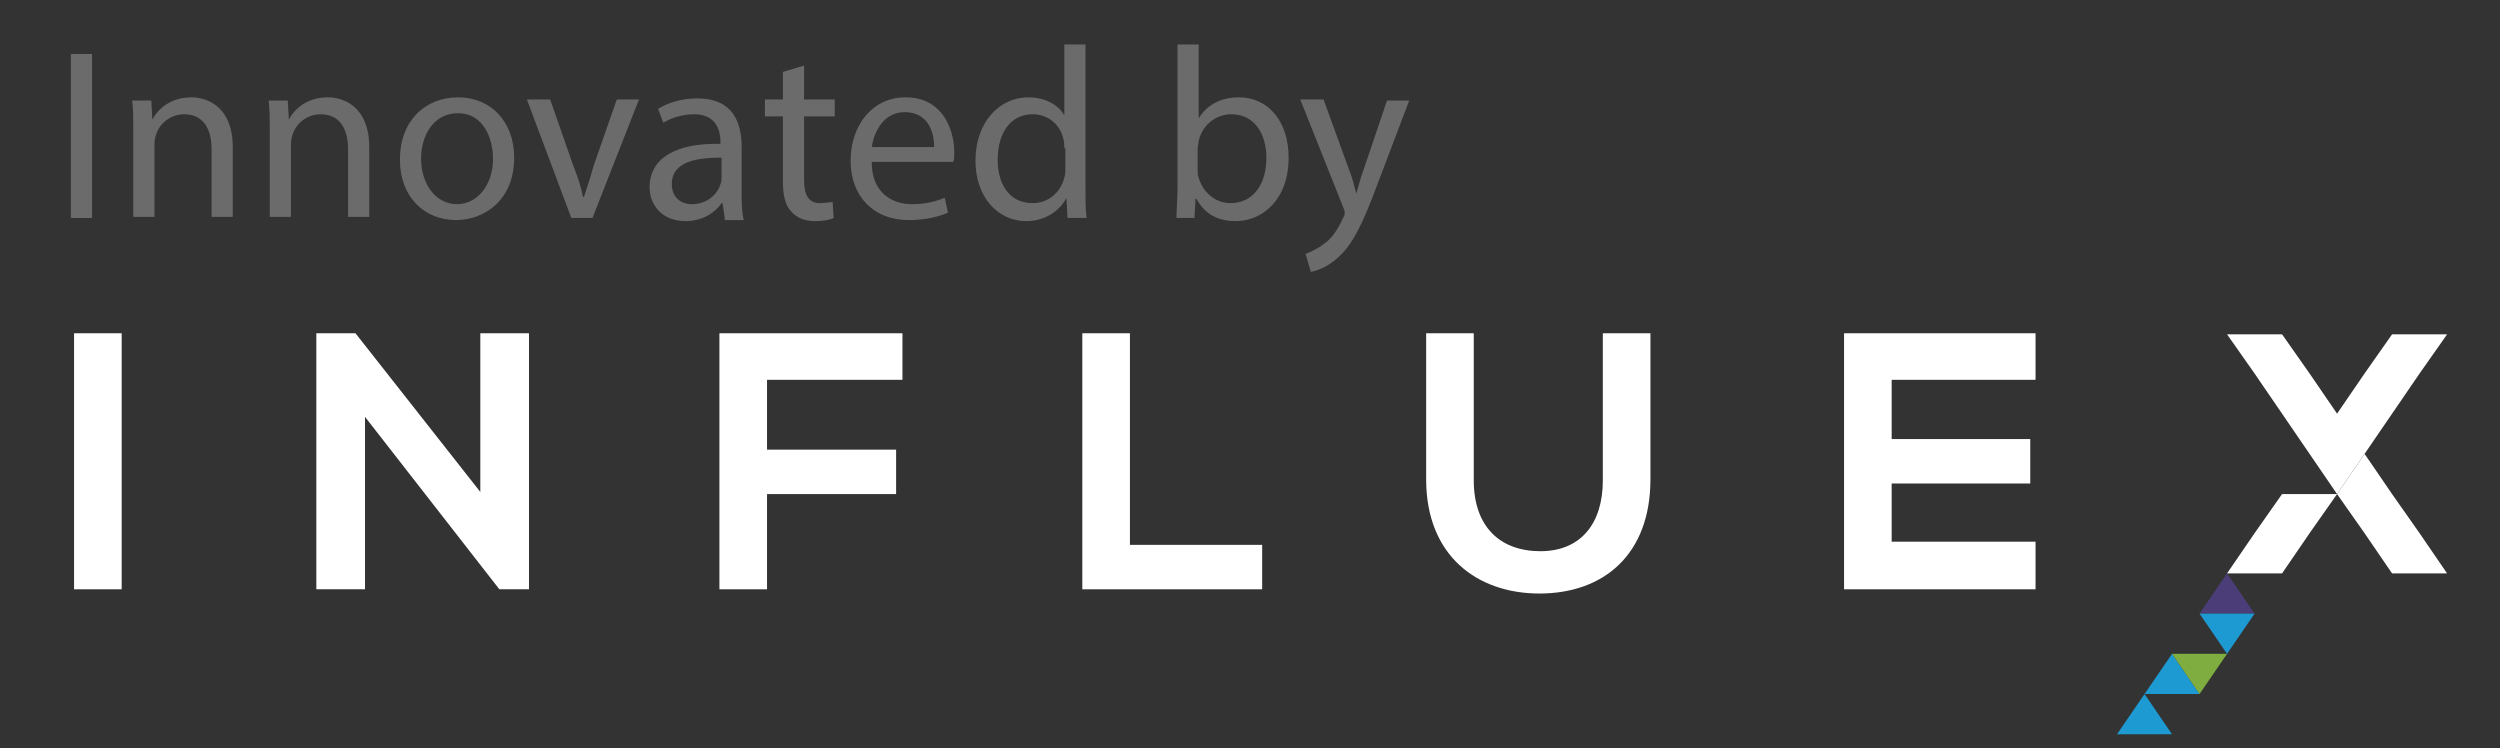
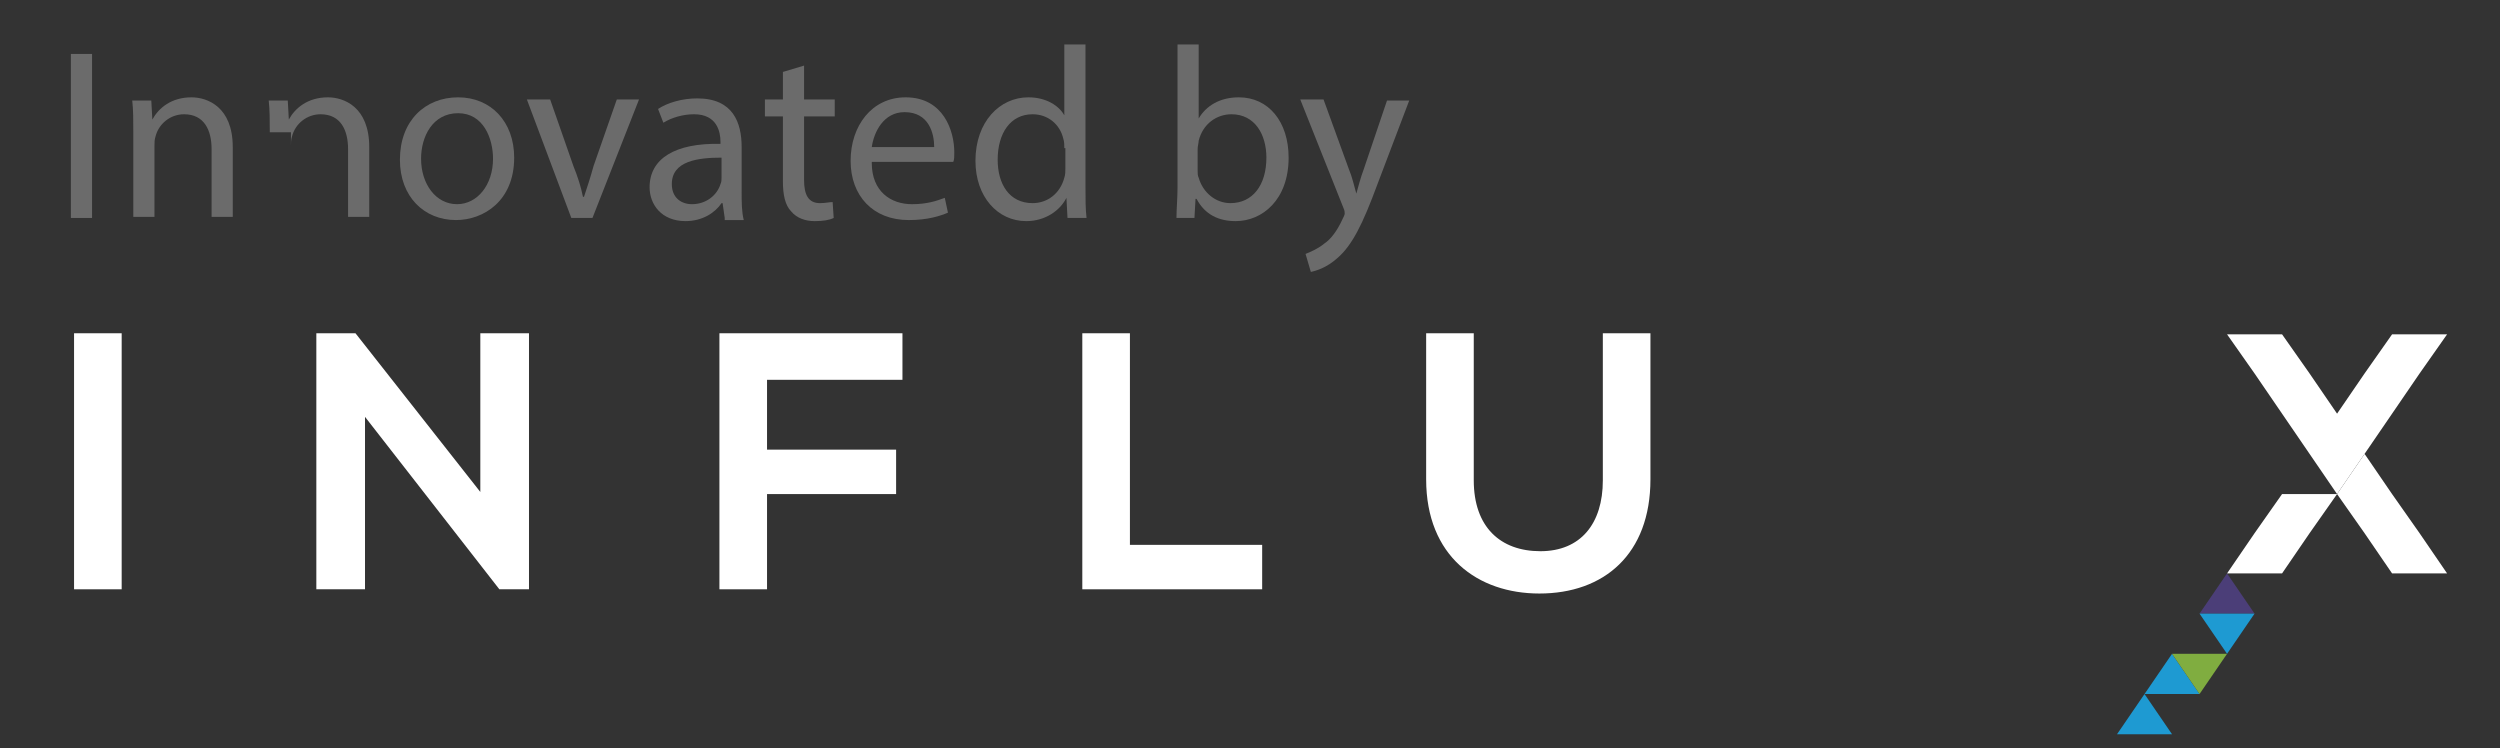
<svg xmlns="http://www.w3.org/2000/svg" version="1.1" id="Layer_1" x="0px" y="0px" viewBox="0 0 236.3 70.7" style="enable-background:new 0 0 236.3 70.7;" xml:space="preserve">
  <rect x="0" y="0" width="236.3" height="70.7" fill="#333333" stroke="none" />
  <style type="text/css">
	.st0{fill:#1E9AD2;}
	.st1{fill:#80AD40;}
	.st2{fill:#4B3E78;}
	.st3{fill:#FFFFFF;}
	.st4{enable-background:new    ;}
	.st5{fill:#6B6B6B;}
</style>
  <g>
    <g>
      <polygon class="st0" points="202.7,65.6 207.9,65.6 205.3,61.8   " />
      <polygon class="st0" points="200.1,69.4 205.3,69.4 202.7,65.6   " />
      <polygon class="st1" points="210.5,61.8 205.3,61.8 207.9,65.6   " />
      <polygon class="st2" points="207.9,58 213.1,58 210.5,54.2   " />
      <polygon class="st0" points="213.1,58 207.9,58 210.5,61.8   " />
      <rect x="7" y="31.5" class="st3" width="4.5" height="24.2" />
      <polygon class="st3" points="45.4,46.5 33.6,31.5 29.9,31.5 29.9,55.7 34.5,55.7 34.5,39.4 47.2,55.7 47.2,55.7 50,55.7 50,31.5     45.4,31.5   " />
      <polygon class="st3" points="68,55.7 72.5,55.7 72.5,46.7 84.7,46.7 84.7,42.5 72.5,42.5 72.5,35.9 85.3,35.9 85.3,31.5 68,31.5       " />
      <polygon class="st3" points="106.8,31.5 102.3,31.5 102.3,55.7 119.3,55.7 119.3,51.5 106.8,51.5   " />
      <path class="st3" d="M151.5,45.4c0,4.1-2.1,6.7-5.9,6.7c-3.8,0-6.3-2.3-6.3-6.7V31.5h-4.5v13.8c0,7.3,4.9,10.8,10.7,10.8    c6.1,0,10.5-3.7,10.5-10.8V31.5h-4.5V45.4z" />
-       <path class="st3" d="M174.3,55.7h18.1v-4.5h-13.6v-5.5h13.1v-4.2h-13.1v-5.6h13.6v-4.4h-18.1V55.7z" />
      <polygon class="st3" points="213.1,50.4 210.5,54.2 215.7,54.2 218.3,50.4 220.9,46.7 215.7,46.7   " />
      <polygon class="st3" points="226.1,46.7 223.5,42.9 220.9,46.7 223.5,50.4 226.1,54.2 231.3,54.2 228.7,50.4   " />
      <polygon class="st3" points="228.7,35.3 231.3,31.6 226.1,31.6 223.5,35.3 220.9,39.1 218.3,35.3 215.7,31.6 210.5,31.6     213.1,35.3 215.7,39.1 218.3,42.9 218.3,42.9 220.9,46.7 223.5,42.9 223.5,42.9 226.1,39.1   " />
    </g>
    <g class="st4">
      <path class="st5" d="M8.7,5.1v15.5h-2V5.1H8.7z" />
      <path class="st5" d="M12.6,12.5c0-1.1,0-2.1-0.1-3h1.8l0.1,1.8h0c0.6-1.1,1.8-2.1,3.7-2.1c1.5,0,3.9,0.9,3.9,4.7v6.6h-2v-6.4    c0-1.8-0.7-3.3-2.6-3.3c-1.3,0-2.4,0.9-2.7,2.1c-0.1,0.3-0.1,0.6-0.1,0.9v6.7h-2V12.5z" />
-       <path class="st5" d="M25.5,12.5c0-1.1,0-2.1-0.1-3h1.8l0.1,1.8h0c0.6-1.1,1.8-2.1,3.7-2.1c1.5,0,3.9,0.9,3.9,4.7v6.6h-2v-6.4    c0-1.8-0.7-3.3-2.6-3.3c-1.3,0-2.4,0.9-2.7,2.1c-0.1,0.3-0.1,0.6-0.1,0.9v6.7h-2V12.5z" />
+       <path class="st5" d="M25.5,12.5c0-1.1,0-2.1-0.1-3h1.8l0.1,1.8h0c0.6-1.1,1.8-2.1,3.7-2.1c1.5,0,3.9,0.9,3.9,4.7v6.6h-2v-6.4    c0-1.8-0.7-3.3-2.6-3.3c-1.3,0-2.4,0.9-2.7,2.1c-0.1,0.3-0.1,0.6-0.1,0.9v6.7V12.5z" />
      <path class="st5" d="M48.6,14.9c0,4.1-2.9,5.9-5.5,5.9c-3,0-5.3-2.2-5.3-5.7c0-3.7,2.4-5.9,5.5-5.9C46.4,9.2,48.6,11.5,48.6,14.9z     M39.8,15c0,2.4,1.4,4.3,3.4,4.3c1.9,0,3.4-1.8,3.4-4.3c0-1.9-0.9-4.3-3.3-4.3S39.8,12.9,39.8,15z" />
      <path class="st5" d="M52,9.4l2.2,6.3c0.4,1,0.7,1.9,0.9,2.9h0.1c0.3-0.9,0.6-1.8,0.9-2.9l2.2-6.3h2.1L56,20.6H54L49.8,9.4H52z" />
      <path class="st5" d="M68.5,20.6l-0.2-1.4h-0.1c-0.6,0.9-1.8,1.7-3.4,1.7c-2.3,0-3.4-1.6-3.4-3.2c0-2.7,2.4-4.2,6.7-4.1v-0.2    c0-0.9-0.3-2.6-2.5-2.6c-1,0-2.1,0.3-2.9,0.8l-0.5-1.3c0.9-0.6,2.3-1,3.7-1c3.4,0,4.2,2.3,4.2,4.6v4.2c0,1,0,1.9,0.2,2.7H68.5z     M68.2,14.9c-2.2,0-4.7,0.3-4.7,2.5c0,1.3,0.9,1.9,1.9,1.9c1.4,0,2.4-0.9,2.7-1.9c0.1-0.2,0.1-0.4,0.1-0.6V14.9z" />
      <path class="st5" d="M76,6.2v3.2h2.9V11H76v6c0,1.4,0.4,2.2,1.5,2.2c0.5,0,0.9-0.1,1.2-0.1l0.1,1.5c-0.4,0.2-1,0.3-1.8,0.3    c-0.9,0-1.7-0.3-2.2-0.9c-0.6-0.6-0.8-1.6-0.8-2.9V11h-1.7V9.4H74V6.8L76,6.2z" />
      <path class="st5" d="M82.4,15.4c0,2.7,1.8,3.9,3.8,3.9c1.4,0,2.3-0.3,3.1-0.6l0.3,1.4c-0.7,0.3-1.9,0.7-3.7,0.7    c-3.4,0-5.5-2.3-5.5-5.6s2-6,5.2-6c3.6,0,4.6,3.2,4.6,5.2c0,0.4,0,0.7-0.1,0.9H82.4z M88.3,13.9c0-1.3-0.5-3.3-2.8-3.3    c-2,0-2.9,1.9-3.1,3.3H88.3z" />
      <path class="st5" d="M102.6,4.2v13.5c0,1,0,2.1,0.1,2.9h-1.8l-0.1-1.9h0c-0.6,1.2-2,2.2-3.8,2.2c-2.7,0-4.8-2.3-4.8-5.7    c0-3.7,2.3-6,5-6c1.7,0,2.9,0.8,3.4,1.7h0V4.2H102.6z M100.6,14c0-0.3,0-0.6-0.1-0.9c-0.3-1.3-1.4-2.3-2.9-2.3    c-2.1,0-3.3,1.8-3.3,4.3c0,2.3,1.1,4.1,3.3,4.1c1.4,0,2.6-0.9,3-2.4c0.1-0.3,0.1-0.6,0.1-0.9V14z" />
      <path class="st5" d="M111.2,20.6c0-0.8,0.1-1.9,0.1-2.9V4.2h2v7h0c0.7-1.2,2-2,3.8-2c2.8,0,4.7,2.3,4.7,5.7c0,4-2.5,6-5,6    c-1.6,0-2.9-0.6-3.7-2.1H113l-0.1,1.8H111.2z M113.2,16.1c0,0.3,0,0.5,0.1,0.7c0.4,1.4,1.6,2.4,3,2.4c2.1,0,3.4-1.7,3.4-4.3    c0-2.2-1.1-4.1-3.3-4.1c-1.4,0-2.7,0.9-3.1,2.5c0,0.2-0.1,0.5-0.1,0.8V16.1z" />
      <path class="st5" d="M125.1,9.4l2.4,6.6c0.3,0.7,0.5,1.6,0.7,2.3h0c0.2-0.7,0.4-1.5,0.7-2.3l2.2-6.5h2.1l-3,7.9    c-1.4,3.8-2.4,5.8-3.8,7c-1,0.9-2,1.2-2.5,1.3l-0.5-1.7c0.5-0.2,1.2-0.5,1.8-1c0.6-0.4,1.2-1.2,1.7-2.3c0.1-0.2,0.2-0.4,0.2-0.5    s0-0.3-0.1-0.5l-4.1-10.3H125.1z" />
    </g>
  </g>
</svg>